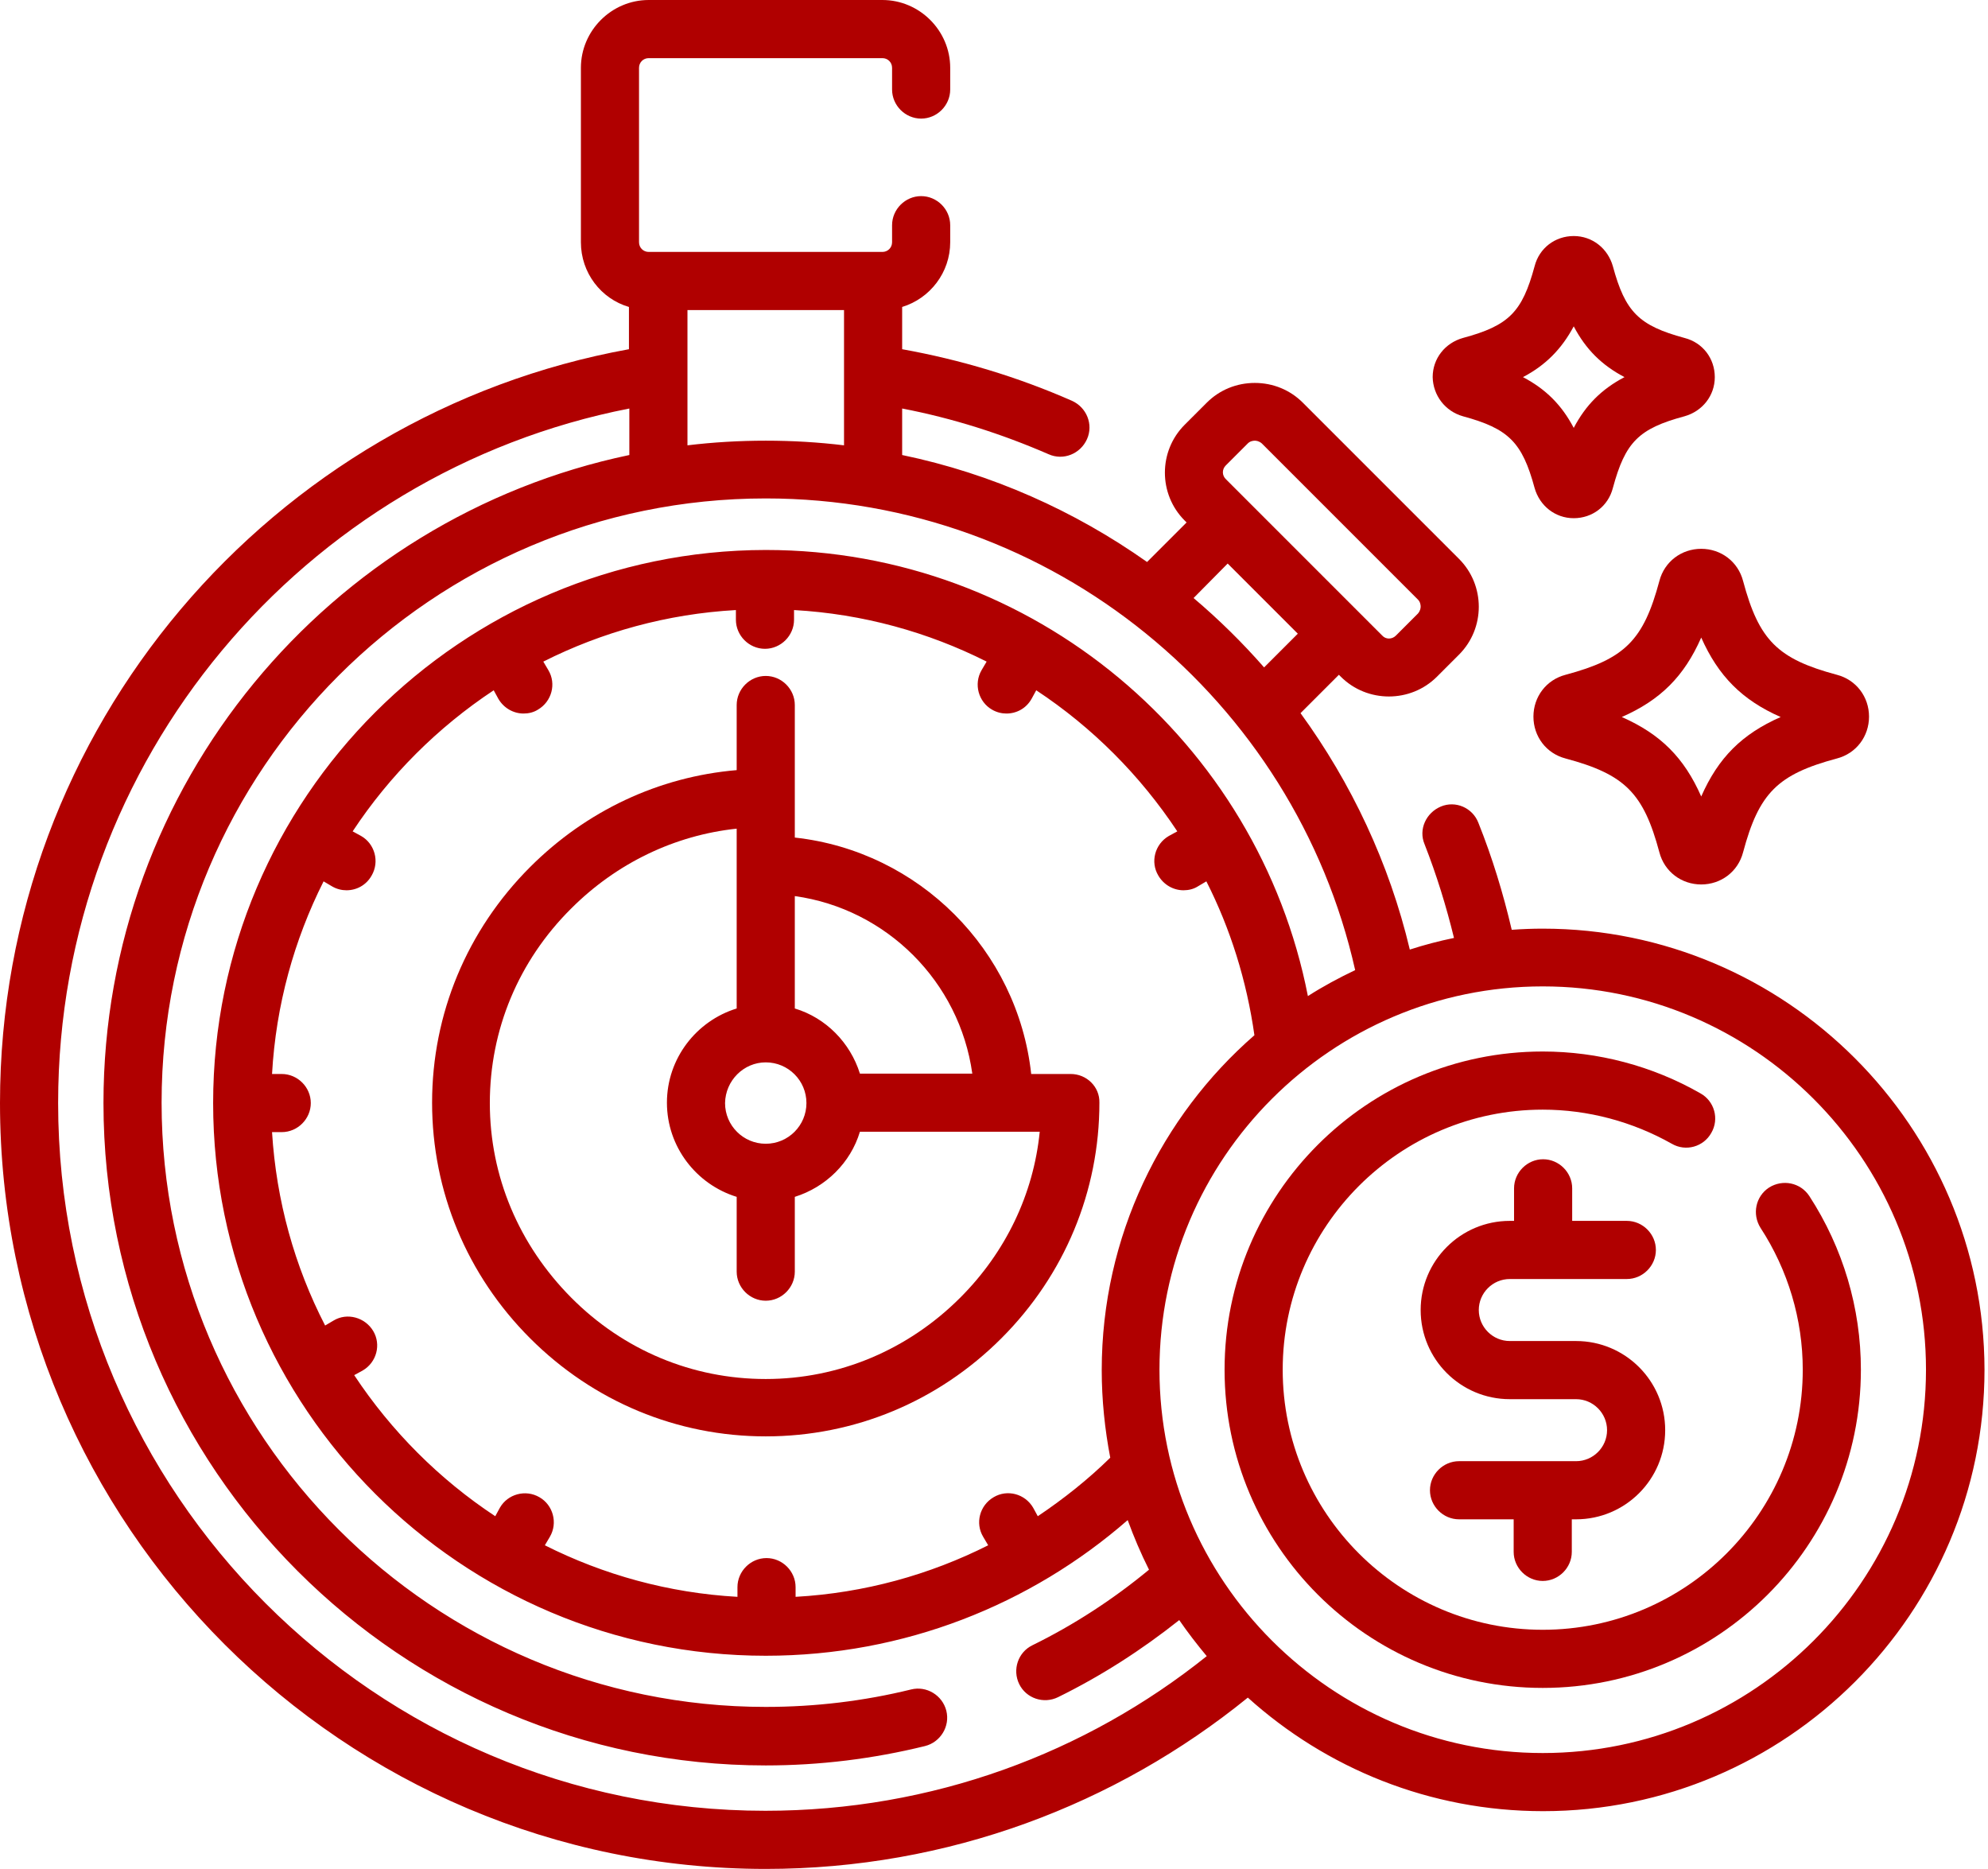
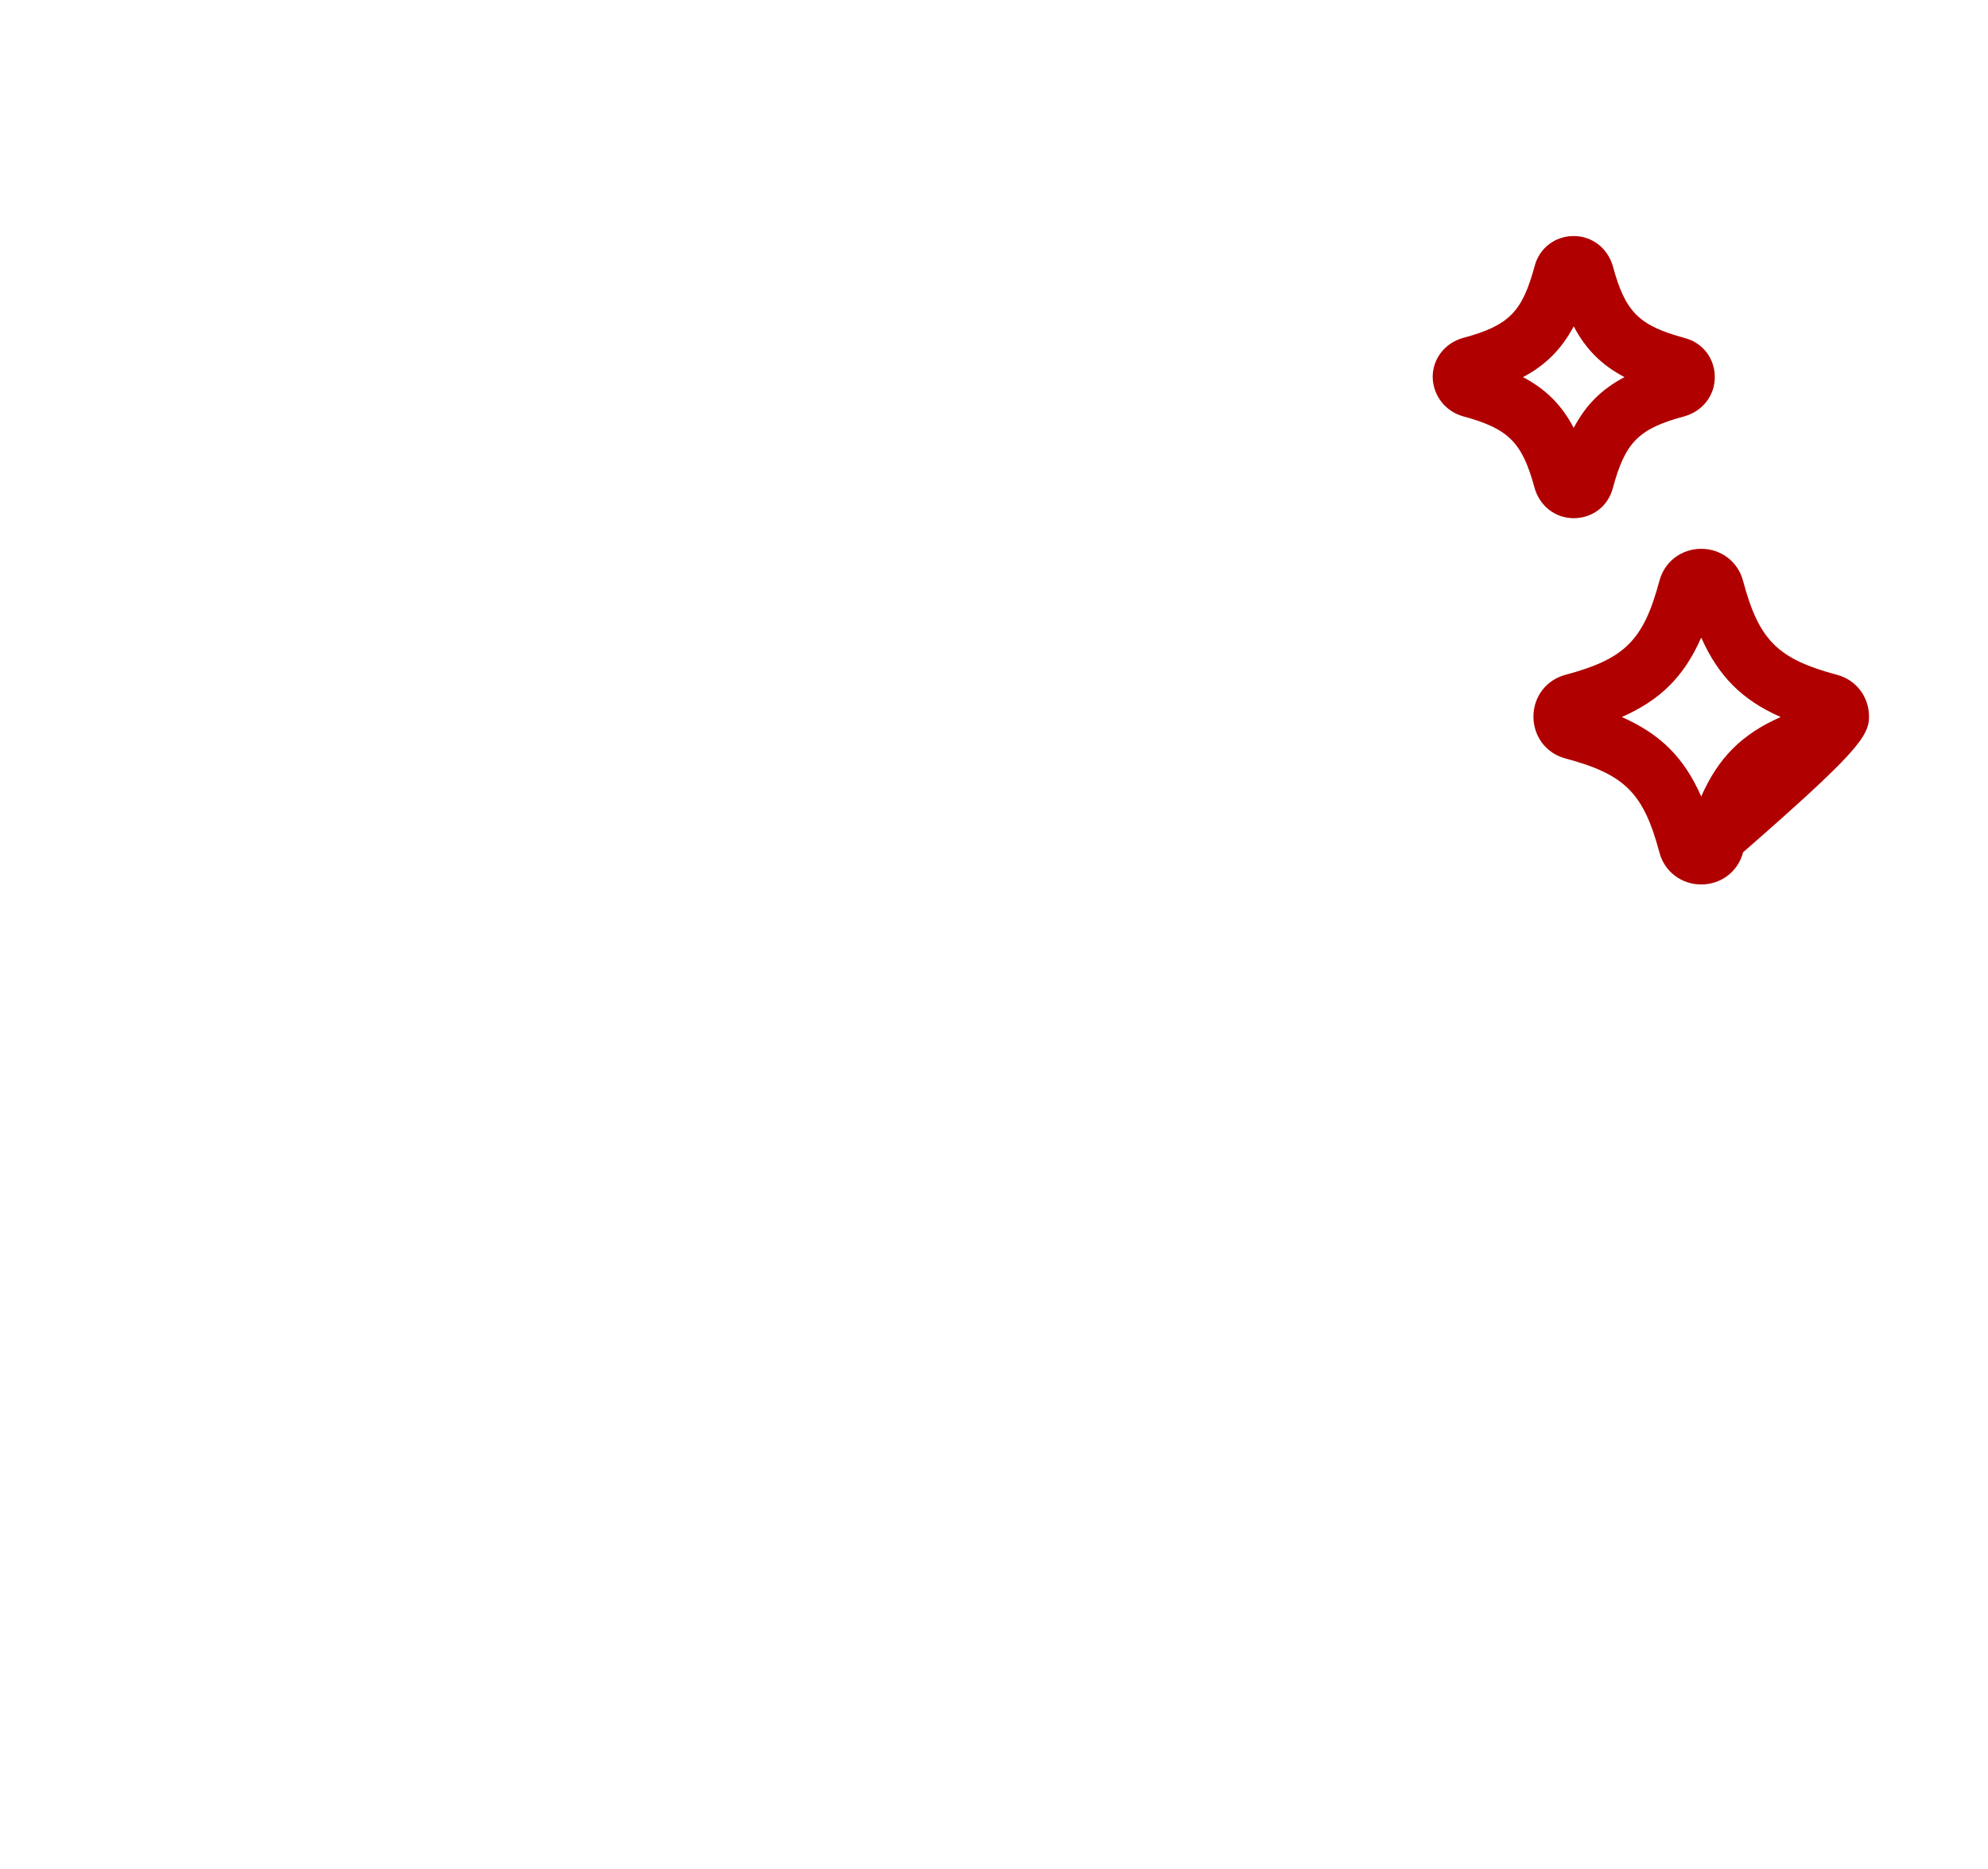
<svg xmlns="http://www.w3.org/2000/svg" width="483" height="454" viewBox="0 0 483 454" fill="none">
-   <path d="M260.141 260.895H250.538C247.243 230.766 223.234 206.757 193.105 203.462V171.262C193.105 167.402 189.904 164.201 186.044 164.201C182.184 164.201 178.983 167.402 178.983 171.262V187.08C160.058 188.68 142.452 196.966 128.8 210.618C113.453 225.964 104.979 246.301 104.979 267.862C104.979 289.423 113.453 309.759 128.8 325.106C144.146 340.453 164.483 348.927 186.044 348.927C207.605 348.927 227.941 340.453 243.288 325.106C258.635 309.759 267.109 289.423 267.109 267.862C267.203 264.002 264.002 260.895 260.141 260.895V260.895ZM193.105 217.679C215.419 220.786 233.12 238.487 236.227 260.801H208.923C206.569 253.268 200.637 247.243 193.105 244.983V217.679ZM186.044 258.07C191.505 258.07 195.93 262.495 195.93 267.956C195.93 273.417 191.505 277.842 186.044 277.842C180.583 277.842 176.158 273.417 176.158 267.956C176.252 262.495 180.677 258.07 186.044 258.07ZM233.308 315.22C220.598 327.931 203.839 334.992 186.044 334.992C168.249 334.992 151.49 328.025 138.78 315.22C126.069 302.416 119.008 285.751 119.008 267.956C119.008 250.161 125.975 233.402 138.78 220.692C149.795 209.676 163.918 202.897 178.983 201.297V244.983C169.191 247.996 162.035 257.129 162.035 267.862C162.035 278.595 169.191 287.728 178.983 290.741V308.912C178.983 312.772 182.184 315.973 186.044 315.973C189.904 315.973 193.105 312.772 193.105 308.912V290.741C200.637 288.387 206.663 282.455 208.923 274.923H252.609C251.103 290.082 244.324 304.205 233.308 315.22V315.22Z" fill="#B00000" />
-   <path d="M374.818 225.588C372.276 225.588 369.828 225.682 367.286 225.87C365.215 217.02 362.579 208.358 359.189 199.884C357.777 196.212 353.634 194.423 350.056 195.93C346.479 197.436 344.596 201.485 346.102 205.063C349.021 212.501 351.375 220.127 353.258 227.847C349.586 228.601 346.008 229.542 342.524 230.672C337.534 209.676 328.307 190.187 315.973 173.239L325.294 163.918L325.765 164.389C328.966 167.59 333.203 169.191 337.44 169.191C341.677 169.191 345.914 167.59 349.115 164.389L354.482 159.022C360.884 152.62 360.884 142.169 354.482 135.767L316.538 97.824C313.431 94.717 309.289 93.022 304.864 93.022C300.438 93.022 296.296 94.717 293.189 97.824L287.822 103.19C281.42 109.593 281.42 120.044 287.822 126.446L288.293 126.917L278.689 136.52C261.083 124.092 240.934 115.054 219.185 110.534V99.236C231.425 101.59 243.288 105.356 254.775 110.346C258.353 111.946 262.495 110.252 264.096 106.674C265.696 103.096 264.002 98.954 260.424 97.353C247.148 91.516 233.308 87.373 219.185 84.831V74.568C225.964 72.497 230.86 66.189 230.86 58.845V54.702C230.86 50.842 227.659 47.641 223.799 47.641C219.939 47.641 216.737 50.842 216.737 54.702V58.845C216.737 60.163 215.702 61.199 214.384 61.199H157.61C156.292 61.199 155.256 60.163 155.256 58.845V16.477C155.256 15.158 156.292 14.123 157.61 14.123H214.384C215.702 14.123 216.737 15.158 216.737 16.477V21.749C216.737 25.609 219.939 28.811 223.799 28.811C227.659 28.811 230.86 25.609 230.86 21.749V16.477C230.86 7.438 223.422 0 214.384 0H157.61C148.572 0 141.134 7.438 141.134 16.477V58.845C141.134 66.283 146.029 72.591 152.808 74.568V84.831C66.095 100.554 0 176.629 0 267.956C0 370.581 83.513 454 186.044 454C230.389 454 271.157 438.371 303.169 412.385C322.187 429.521 347.326 439.971 374.913 439.971C434.04 439.971 482.151 391.86 482.151 332.732C482.057 273.699 433.946 225.588 374.818 225.588V225.588ZM297.802 113.076L303.169 107.71C303.734 107.145 304.487 107.051 304.864 107.051C305.24 107.051 305.899 107.145 306.558 107.71L344.501 145.653C345.066 146.218 345.161 146.971 345.161 147.348C345.161 147.724 345.066 148.383 344.501 149.042L339.135 154.409C338.193 155.35 336.687 155.35 335.84 154.409L297.896 116.466C296.861 115.524 296.861 114.018 297.802 113.076V113.076ZM298.273 136.897L315.314 153.938L307.123 162.129C301.851 156.104 296.107 150.455 289.988 145.276L298.273 136.897ZM186.044 107.051C179.642 107.051 173.239 107.427 167.025 108.18V75.321H205.063V108.18C198.849 107.427 192.54 107.051 186.044 107.051V107.051ZM14.123 267.956C14.123 184.443 73.909 114.677 152.903 99.236V110.534C80.029 125.787 25.139 190.563 25.139 267.956C25.139 356.647 97.353 428.861 186.044 428.861C199.131 428.861 212.124 427.261 224.74 424.154C228.506 423.212 230.86 419.352 229.919 415.586C228.977 411.82 225.117 409.466 221.351 410.408C209.864 413.232 198.001 414.645 186.044 414.645C105.168 414.645 39.261 348.832 39.261 267.862C39.261 186.891 105.073 121.079 186.044 121.079C255.905 121.079 314.561 170.226 329.249 235.662C325.295 237.545 321.434 239.616 317.762 241.97C305.711 180.301 251.197 133.601 186.044 133.601C112.041 133.696 51.783 193.859 51.783 267.956C51.783 342.053 112.041 402.217 186.044 402.217C219.656 402.217 250.444 389.788 273.982 369.263C275.488 373.406 277.183 377.36 279.16 381.315C270.498 388.47 260.989 394.684 250.82 399.674C247.337 401.369 245.925 405.606 247.619 409.09C249.314 412.573 253.551 413.985 257.034 412.291C267.579 407.112 277.371 400.804 286.504 393.555C288.575 396.567 290.835 399.486 293.189 402.311C263.813 425.849 226.529 439.877 185.95 439.877C91.233 439.877 14.123 362.767 14.123 267.956V267.956ZM267.674 332.827C267.674 340.076 268.427 347.232 269.745 354.105C264.378 359.377 258.447 364.085 252.139 368.322L251.009 366.251C249.032 362.861 244.701 361.731 241.405 363.708C238.016 365.686 236.886 370.017 238.863 373.312L240.087 375.383C225.87 382.539 210.053 386.964 193.294 387.905V385.552C193.294 381.691 190.093 378.49 186.232 378.49C182.372 378.49 179.171 381.691 179.171 385.552V387.905C162.412 386.964 146.594 382.539 132.377 375.383L133.601 373.312C135.579 369.922 134.355 365.591 131.059 363.708C127.67 361.731 123.339 362.955 121.456 366.251L120.326 368.322C106.768 359.377 95.093 347.703 86.055 334.051L88.126 332.921C91.516 330.944 92.645 326.613 90.668 323.317C88.691 320.022 84.36 318.798 81.065 320.775L78.993 321.999C71.555 307.594 67.13 291.682 66.095 275.017H68.448C72.309 275.017 75.51 271.816 75.51 267.956C75.51 264.096 72.309 260.895 68.448 260.895H66.095C67.036 244.136 71.461 228.318 78.617 214.101L80.688 215.325C81.818 215.984 83.042 216.267 84.172 216.267C86.62 216.267 88.974 215.043 90.292 212.689C92.269 209.299 91.045 204.968 87.749 203.085L85.678 201.956C94.623 188.398 106.297 176.723 119.949 167.684L121.079 169.756C122.397 172.015 124.751 173.333 127.199 173.333C128.423 173.333 129.647 173.051 130.683 172.392C134.072 170.415 135.202 166.084 133.225 162.788L132.001 160.717C146.218 153.562 162.035 149.136 178.794 148.195V150.549C178.794 154.409 181.995 157.61 185.856 157.61C189.716 157.61 192.917 154.409 192.917 150.549V148.195C209.676 149.136 225.494 153.562 239.711 160.717L238.487 162.788C236.509 166.178 237.733 170.509 241.029 172.392C242.158 173.051 243.382 173.333 244.512 173.333C246.96 173.333 249.314 172.109 250.632 169.756L251.762 167.684C265.32 176.629 276.995 188.304 286.033 201.956L283.962 203.085C280.572 205.063 279.443 209.394 281.42 212.689C282.738 214.949 285.092 216.267 287.54 216.267C288.764 216.267 289.988 215.984 291.023 215.325L293.095 214.101C298.932 225.588 302.886 238.204 304.769 251.479C282.173 271.157 267.674 300.344 267.674 332.827V332.827ZM374.818 425.849C323.506 425.849 281.702 384.045 281.702 332.732C281.702 281.42 323.506 239.616 374.818 239.616C426.131 239.616 467.934 281.42 467.934 332.732C467.934 384.139 426.131 425.849 374.818 425.849V425.849Z" fill="#B00000" />
-   <path d="M439.595 290.552C437.429 287.257 433.098 286.41 429.803 288.481C426.508 290.647 425.66 294.978 427.732 298.273C434.416 308.535 437.994 320.493 437.994 332.732C437.994 367.569 409.654 395.908 374.818 395.908C339.982 395.908 311.642 367.569 311.642 332.732C311.642 297.896 339.982 269.557 374.818 269.557C385.834 269.557 396.661 272.475 406.171 277.842C409.56 279.819 413.891 278.595 415.774 275.206C417.752 271.816 416.528 267.485 413.138 265.602C401.463 258.917 388.188 255.434 374.818 255.434C332.168 255.434 297.52 290.082 297.52 332.732C297.52 375.383 332.168 410.031 374.818 410.031C417.469 410.031 452.117 375.383 452.117 332.732C452.117 317.762 447.786 303.169 439.595 290.552V290.552Z" fill="#B00000" />
-   <path d="M374.818 384.045C378.679 384.045 381.88 380.844 381.88 376.984V369.075H382.915C394.873 369.075 404.57 359.377 404.57 347.42C404.57 335.463 394.873 325.765 382.915 325.765H366.815C362.673 325.765 359.283 322.376 359.283 318.233C359.283 314.09 362.673 310.701 366.815 310.701H395.249C399.109 310.701 402.311 307.5 402.311 303.64C402.311 299.779 399.109 296.578 395.249 296.578H381.974V288.669C381.974 284.809 378.773 281.608 374.912 281.608C371.052 281.608 367.851 284.809 367.851 288.669V296.578H366.815C354.858 296.578 345.161 306.276 345.161 318.233C345.161 330.19 354.858 339.888 366.815 339.888H382.915C387.058 339.888 390.448 343.277 390.448 347.42C390.448 351.563 387.058 354.952 382.915 354.952H354.482C350.621 354.952 347.42 358.153 347.42 362.014C347.42 365.874 350.621 369.075 354.482 369.075H367.757V376.984C367.757 380.844 370.958 384.045 374.818 384.045Z" fill="#B00000" />
-   <path d="M403.158 141.134C399.298 155.539 394.778 160.058 380.373 163.918C375.666 165.142 372.559 169.285 372.559 174.087C372.559 178.888 375.666 183.031 380.373 184.255C394.778 188.115 399.298 192.635 403.158 207.04C404.382 211.747 408.525 214.854 413.326 214.854C418.128 214.854 422.271 211.747 423.495 207.04C427.355 192.635 431.874 188.115 446.279 184.255C450.987 183.031 454.094 178.888 454.094 174.087C454.094 169.285 450.987 165.142 446.279 163.918C431.874 160.058 427.355 155.539 423.495 141.134C422.271 136.426 418.128 133.319 413.326 133.319C408.525 133.319 404.382 136.426 403.158 141.134ZM432.627 174.181C423.212 178.324 417.469 184.067 413.326 193.482C409.184 184.067 403.44 178.324 394.025 174.181C403.44 170.038 409.184 164.295 413.326 154.88C417.469 164.201 423.212 170.038 432.627 174.181Z" fill="#B00000" />
+   <path d="M403.158 141.134C399.298 155.539 394.778 160.058 380.373 163.918C375.666 165.142 372.559 169.285 372.559 174.087C372.559 178.888 375.666 183.031 380.373 184.255C394.778 188.115 399.298 192.635 403.158 207.04C404.382 211.747 408.525 214.854 413.326 214.854C418.128 214.854 422.271 211.747 423.495 207.04C450.987 183.031 454.094 178.888 454.094 174.087C454.094 169.285 450.987 165.142 446.279 163.918C431.874 160.058 427.355 155.539 423.495 141.134C422.271 136.426 418.128 133.319 413.326 133.319C408.525 133.319 404.382 136.426 403.158 141.134ZM432.627 174.181C423.212 178.324 417.469 184.067 413.326 193.482C409.184 184.067 403.44 178.324 394.025 174.181C403.44 170.038 409.184 164.295 413.326 154.88C417.469 164.201 423.212 170.038 432.627 174.181Z" fill="#B00000" />
  <path d="M355.423 101.119C366.533 104.132 369.828 107.427 372.841 118.537C374.065 122.868 377.831 125.881 382.35 125.881C386.87 125.881 390.73 122.962 391.86 118.537C394.873 107.427 398.074 104.132 409.278 101.119C413.609 99.895 416.622 96.129 416.622 91.61C416.622 87.09 413.703 83.23 409.278 82.1C398.168 79.088 394.873 75.792 391.86 64.682C390.636 60.351 386.87 57.338 382.35 57.338C377.831 57.338 373.971 60.257 372.841 64.682C369.828 75.792 366.627 79.088 355.423 82.1C351.092 83.324 348.079 87.09 348.079 91.61C348.173 96.035 351.092 99.895 355.423 101.119V101.119ZM382.35 79.276C385.269 84.831 389.129 88.691 394.684 91.61C389.129 94.528 385.269 98.389 382.35 103.944C379.432 98.389 375.572 94.528 370.017 91.61C375.572 88.691 379.432 84.737 382.35 79.276Z" fill="#B00000" />
</svg>